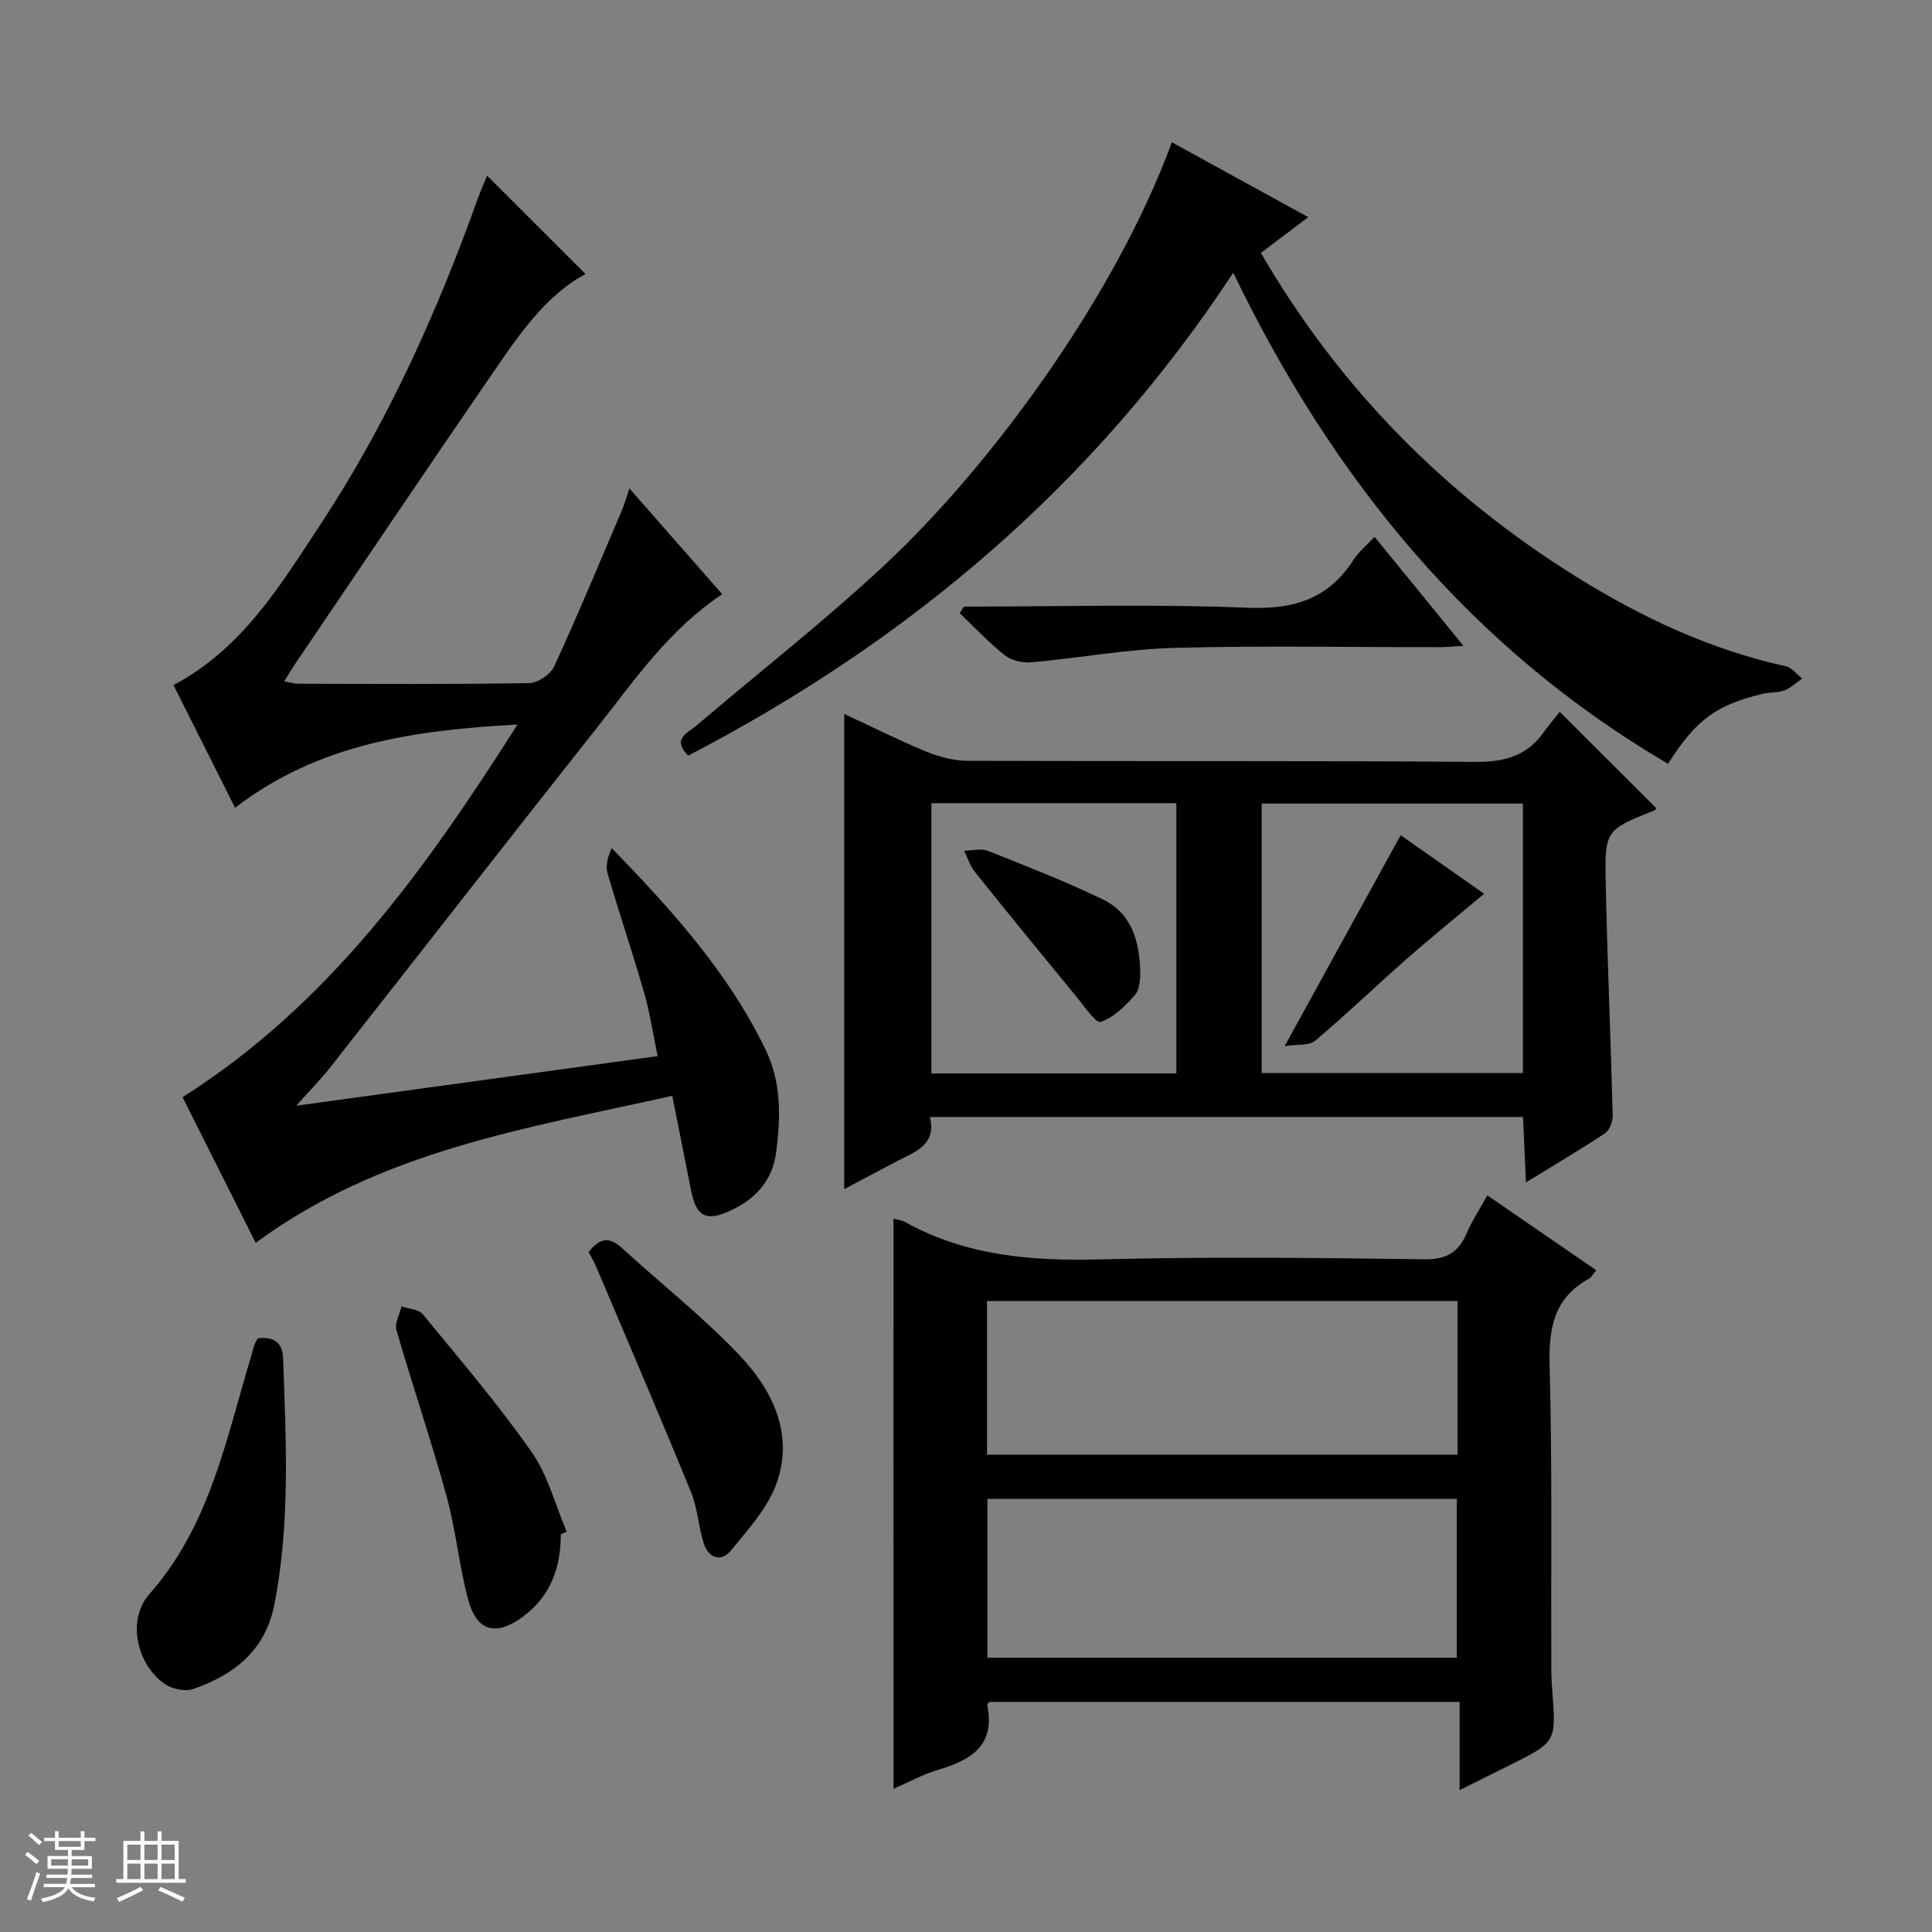
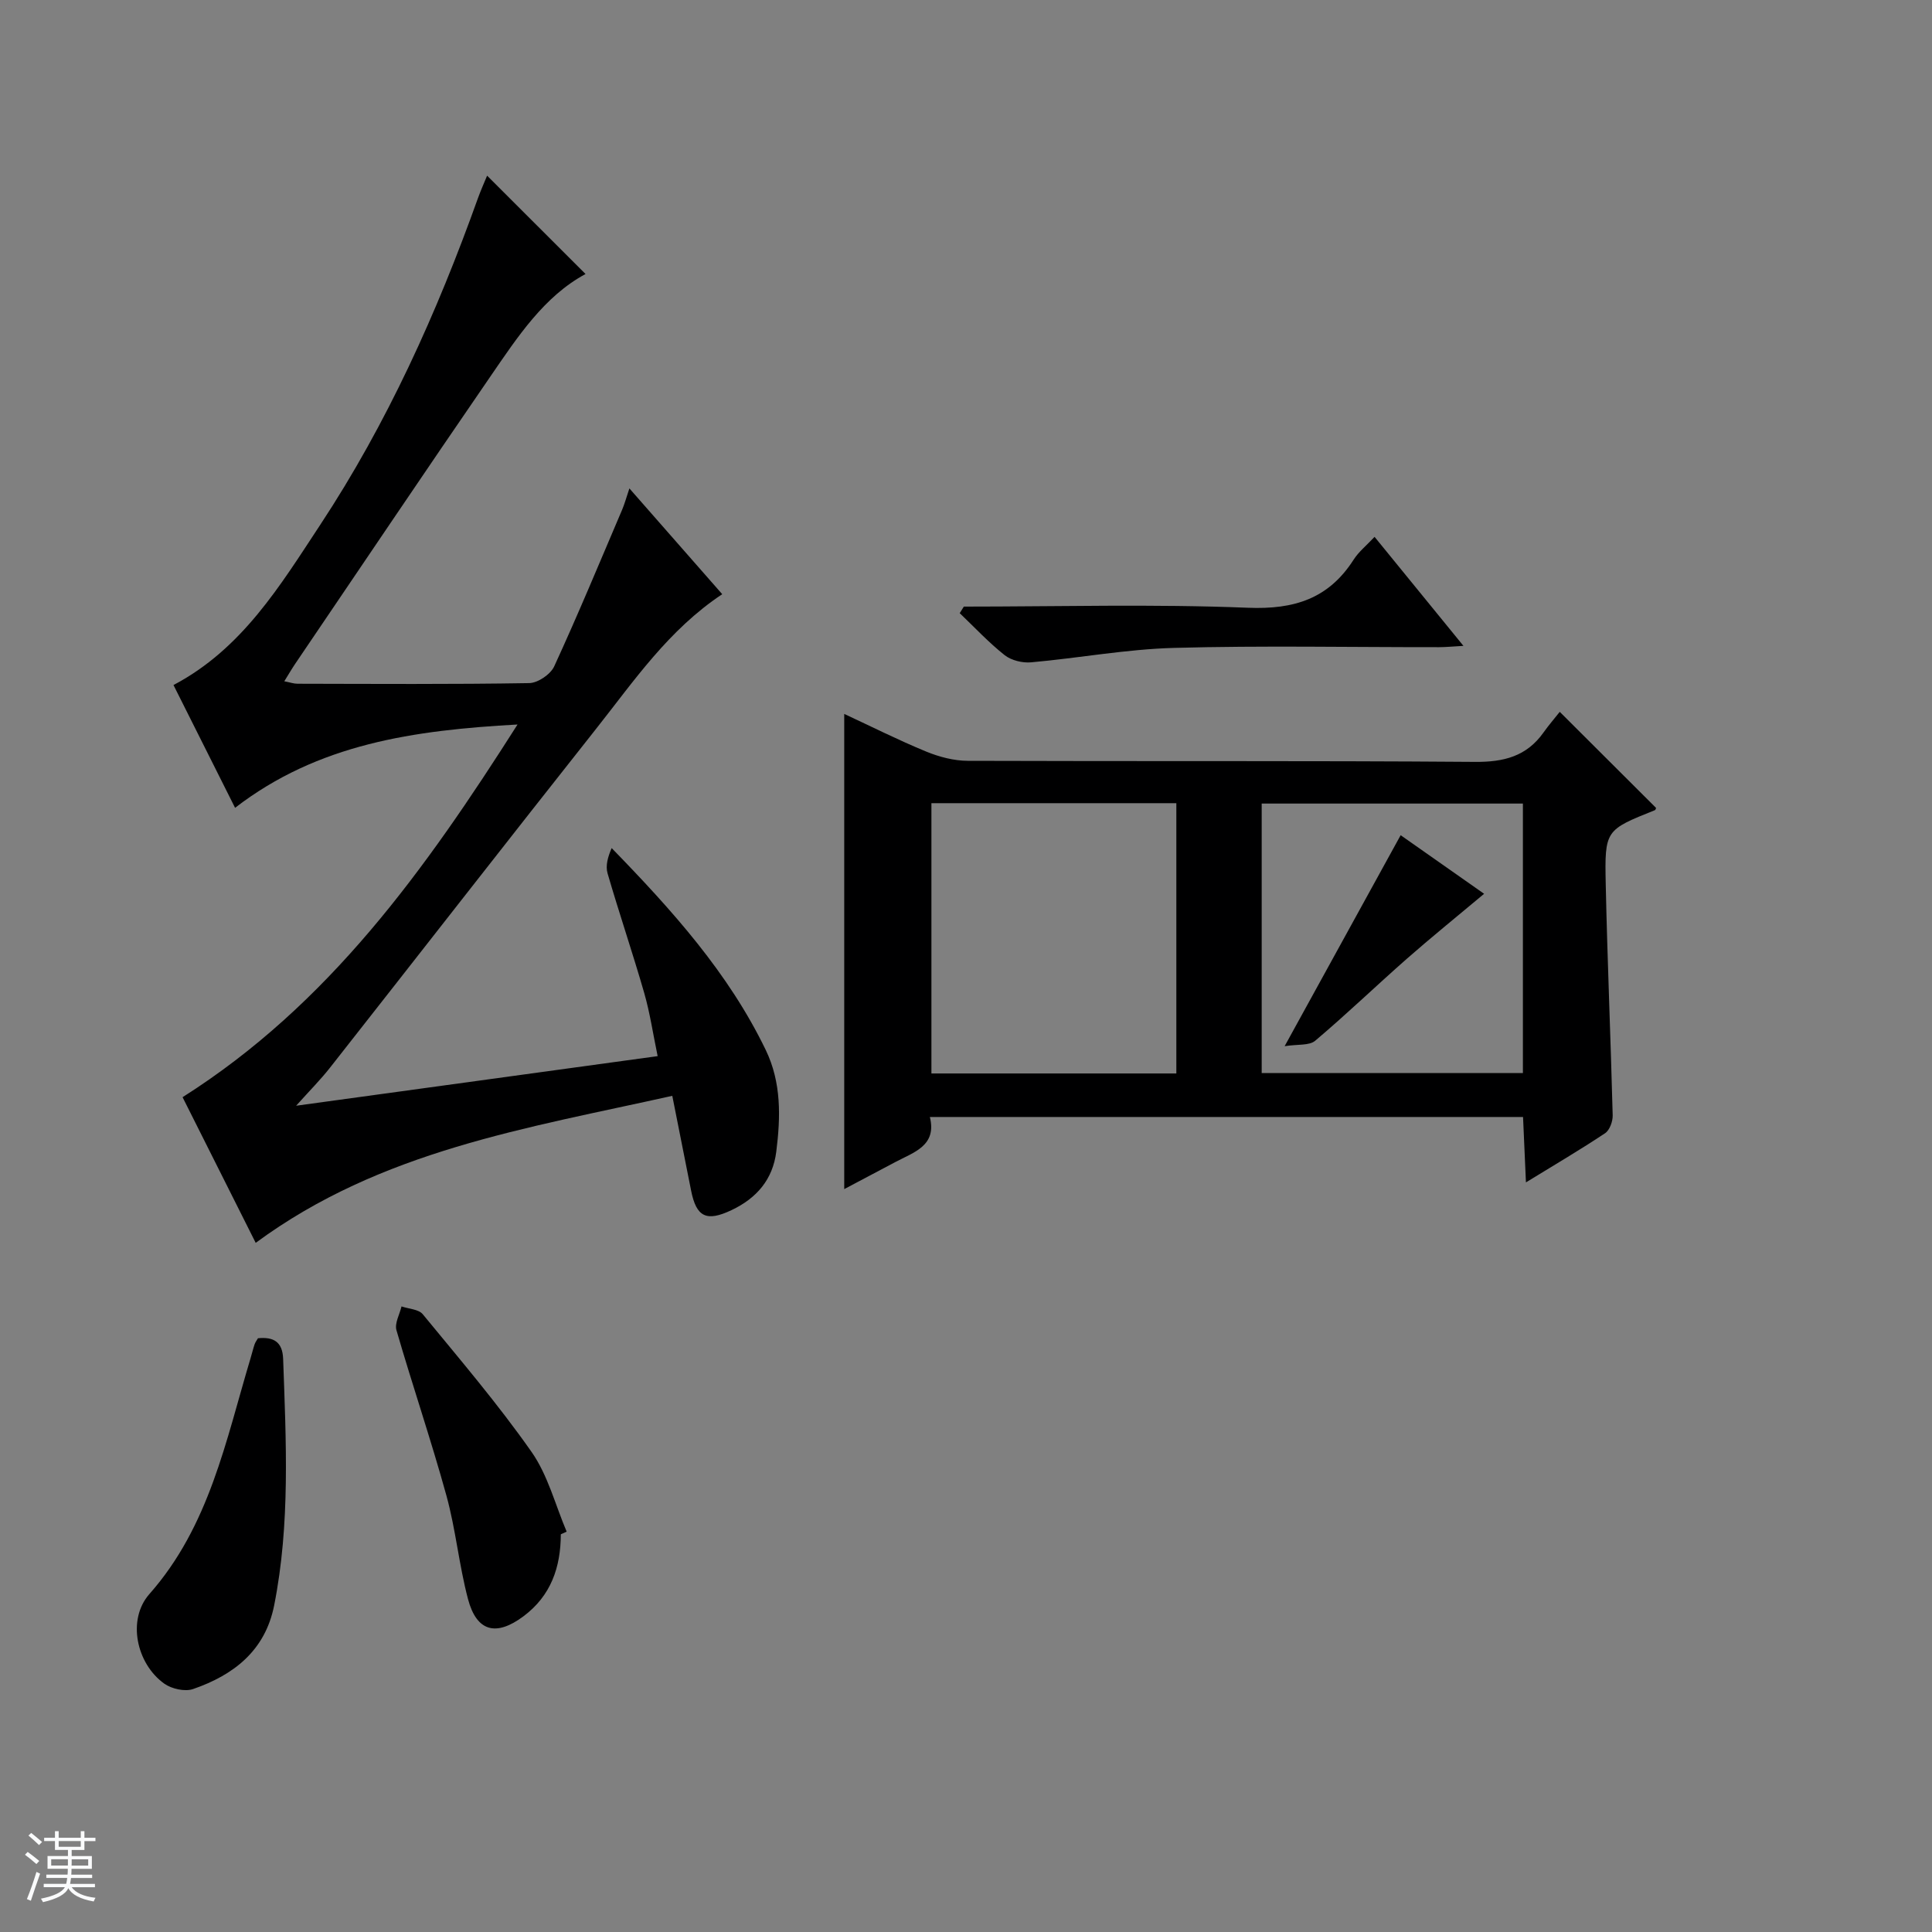
<svg xmlns="http://www.w3.org/2000/svg" enable-background="new 0 0 400 400" viewBox="0 0 400 400">
  <rect x="0" y="0" width="400" height="400" fill="#808080" stroke="none" />
  <path d="m5.17 384 .56-.58c.85.61 1.65 1.24 2.4 1.87l-.59.64c-.84-.73-1.63-1.38-2.37-1.93m1.22 9.53-.82-.34c.71-1.76 1.37-3.64 1.98-5.63.24.13.5.25.76.36-.6 1.67-1.24 3.54-1.92 5.61m-.5-13.5.57-.54c.56.44 1.31 1.06 2.26 1.87l-.64.64c-.68-.66-1.41-1.32-2.19-1.97m3.25.46h2.24v-1.36h.77v1.36h4.57v-1.36h.76v1.36h2.28v.69h-2.28v1.84h-2.64v1.26h4.18v2.64h-4.21c0 .45-.02.86-.05 1.21h4.32v.69h-4.38c-.04.34-.1.75-.19 1.22h5.15v.69h-4.82c.87 1.19 2.51 1.92 4.93 2.19-.17.31-.3.57-.37.76-2.77-.49-4.52-1.41-5.26-2.76-.56 1.26-2.3 2.23-5.24 2.9-.12-.24-.26-.48-.43-.72 2.73-.55 4.38-1.34 4.96-2.38h-4.38v-.69h4.65c.1-.38.17-.79.21-1.22h-4.32v-.69h4.4c.03-.34.05-.75.05-1.21h-4.2v-2.64h4.23v-1.26h-2.69v-1.84h-2.24zm1.46 4.46v1.29h3.45c.01-.4.02-.57.01-.53v-.32-.45h-3.46zm1.55-2.59h4.57v-1.19h-4.57zm6.11 2.59h-3.42v.77c-.01.19-.01.37-.02.53h3.44z" fill="#fafbfc" />
-   <path d="m32.63 379.16h.82v1.98h3.54v7.89h1.46v.78h-14.37v-.78h1.46v-7.89h3.54v-1.98h.82v1.98h2.73zm-3.49 11.48.5.73c-1.61.82-3.28 1.63-5 2.41-.13-.27-.28-.55-.44-.82 1.75-.72 3.4-1.49 4.94-2.32m-2.78-5.55h2.73v-3.18h-2.73zm0 3.95h2.73v-3.2h-2.73zm3.54-3.95h2.73v-3.18h-2.73zm0 3.95h2.73v-3.2h-2.73zm7.89 4.68c-1.84-.92-3.51-1.7-5.02-2.32l.45-.73c1.89.8 3.57 1.55 5.04 2.23zm-1.62-11.81h-2.73v3.18h2.73zm-2.73 7.13h2.73v-3.2h-2.73v3.19z" fill="#fafbfc" />
  <g fill="#000001">
    <path d="m149.53 123.02c-11.11 7.38-18.24 17.92-26.04 27.78-18.48 23.35-36.77 46.86-55.18 70.27-1.91 2.43-4.11 4.64-7 7.86 25.51-3.5 49.76-6.83 74.85-10.27-.95-4.54-1.58-8.89-2.78-13.07-2.39-8.3-5.18-16.48-7.59-24.77-.46-1.58.06-3.43.85-5.23 12.54 12.89 24.2 25.86 31.9 41.8 3.26 6.75 3.08 13.89 2.18 21.05-.72 5.75-4.05 9.63-9.26 12.1-5.17 2.45-7.29 1.48-8.38-4.07-1.24-6.32-2.51-12.64-3.89-19.59-30.12 6.72-60.32 11.32-86.25 30.44-5.17-10.29-10.26-20.44-15.14-30.16 30.3-19.2 50.2-47.05 69.35-77.16-21.48 1.19-41.27 3.98-58.48 17.25-4.41-8.79-8.56-17.07-12.75-25.42 14.2-7.48 22.07-20.57 30.36-33.14 13.89-21.07 24.19-43.94 32.67-67.65.61-1.69 1.35-3.33 1.9-4.67 6.9 6.89 13.69 13.68 20.38 20.36-8.58 4.62-14.07 13.02-19.69 21.2-13.58 19.75-26.95 39.64-40.4 59.47-.72 1.06-1.37 2.18-2.28 3.65 1.19.23 1.96.51 2.72.51 16 .03 32 .14 47.99-.13 1.79-.03 4.41-1.81 5.17-3.46 4.92-10.69 9.43-21.57 14.05-32.4.52-1.21.86-2.49 1.52-4.45 6.64 7.55 12.92 14.71 19.22 21.9z" />
-     <path d="m184.99 252.32c.53.15 1.59.24 2.43.71 12.66 7.02 26.28 8.08 40.49 7.71 22.31-.57 44.65-.32 66.98-.02 4.59.06 7.07-1.41 8.77-5.39 1.09-2.56 2.66-4.91 4.28-7.84 7.7 5.29 15.01 10.32 22.55 15.5-.72.84-1.03 1.49-1.54 1.77-7.24 3.99-8.33 10.24-8.12 18 .56 20.98.28 41.98.35 62.98.01 1.5.1 3 .22 4.49.78 10.43.79 10.43-8.86 15.25-3.22 1.61-6.45 3.2-10.35 5.14 0-6.47 0-12.19 0-18.26-32.7 0-64.94 0-97.29 0-.11.13-.55.42-.51.62 1.74 8.28-3.2 11.38-10.01 13.39-3.3.97-6.39 2.69-9.38 3.98-.01-39.37-.01-78.52-.01-118.03zm19.44 90.9h97.18c0-11.26 0-22.15 0-32.88-32.61 0-64.82 0-97.18 0zm-.08-42.04h97.41c0-10.84 0-21.27 0-31.81-32.57 0-64.9 0-97.41 0z" />
    <path d="m322.93 147.38c7.2 7.18 13.53 13.49 19.93 19.88.01-.02-.05.41-.26.49-10.2 4.09-10.39 4.09-10.15 15.3.34 15.96 1.03 31.91 1.44 47.87.03 1.25-.62 3.06-1.57 3.7-5.08 3.38-10.35 6.48-16.39 10.18-.22-4.96-.41-9.14-.6-13.54-40.9 0-81.51 0-122.81 0 1.48 5.96-3.3 7.28-7.17 9.34-3.49 1.86-6.99 3.7-10.56 5.59 0-32.88 0-65.44 0-98.38 5.58 2.59 11.19 5.42 16.98 7.8 2.68 1.1 5.72 1.9 8.6 1.91 35 .13 69.99-.05 104.99.22 5.99.05 10.7-1.14 14.21-6.09 1.07-1.51 2.28-2.9 3.36-4.27zm-61.71 74.78h54.08c0-18.86 0-37.29 0-55.79-18.18 0-36.05 0-54.08 0zm-17.67.09c0-18.9 0-37.45 0-55.96-17.14 0-33.89 0-50.71 0v55.96z" />
-     <path d="m255.33 56.46c-28.92 44-67.14 76.21-112.85 99.99-3.46-3.49-.09-4.7 1.75-6.26 13.04-11.1 26.58-21.68 39.08-33.36 21.61-20.2 47.49-55.18 59.31-87.37 9.28 5.09 18.48 10.14 28.24 15.5-3.69 2.78-6.69 5.04-9.81 7.4 16.28 28 38.14 50.13 65.35 67.08 13.49 8.4 27.7 15.06 43.32 18.5 1.26.28 2.28 1.67 3.41 2.55-1.22.84-2.34 1.92-3.67 2.44-1.36.52-2.96.35-4.41.69-9.69 2.29-13.95 5.42-19.7 14.52-40.84-23.96-69.34-58.82-90.02-101.68z" />
    <path d="m53.41 277.07c3.25-.32 5.08.75 5.21 4.26.6 17.07 1.5 34.14-1.86 51.06-1.86 9.36-8.38 14.41-16.79 17.31-1.69.58-4.43-.03-5.96-1.12-5.77-4.12-7.75-13.26-3.08-18.55 12.44-14.08 15.82-31.78 20.95-48.84.29-.95.51-1.92.83-2.86.15-.45.46-.84.7-1.26z" />
    <path d="m116.11 317.66c-.02 6.82-2.03 12.72-7.74 16.98-5.65 4.22-9.69 3.19-11.48-3.59-1.86-7.03-2.53-14.38-4.46-21.39-3.17-11.5-7.03-22.8-10.35-34.26-.41-1.42.66-3.27 1.05-4.92 1.5.52 3.55.58 4.4 1.62 7.69 9.36 15.58 18.6 22.52 28.5 3.39 4.83 4.91 10.96 7.27 16.51-.4.18-.8.36-1.21.55z" />
-     <path d="m121.87 259.24c2.45-3.22 4.5-3.05 6.95-.81 8.07 7.39 16.73 14.21 24.25 22.12 6.81 7.16 11.27 16.19 7.8 26.3-1.78 5.21-5.92 9.73-9.52 14.14-2.06 2.53-4.68 1.62-5.66-1.49-1.09-3.45-1.26-7.23-2.61-10.54-6.38-15.6-13.03-31.1-19.61-46.62-.44-1.05-1.04-2.02-1.6-3.1z" />
    <path d="m199.55 125.59c19.62 0 39.26-.55 58.85.24 9.55.38 16.67-1.87 21.85-9.95 1.05-1.65 2.67-2.94 4.34-4.73 6.03 7.4 11.94 14.65 18.4 22.57-2.23.12-3.63.27-5.03.27-18.3.02-36.61-.35-54.9.15-9.88.27-19.71 2.11-29.59 2.99-1.79.16-4.08-.4-5.46-1.48-3.32-2.63-6.24-5.77-9.31-8.7.28-.46.56-.91.85-1.36z" />
    <path d="m307.27 185.05c-5.74 4.81-10.98 9.04-16.02 13.47-6.37 5.6-12.48 11.49-18.96 16.96-1.22 1.03-3.6.69-6.32 1.12 8.45-15.38 16.09-29.26 24.02-43.68 5.65 3.98 11.77 8.27 17.28 12.13z" />
-     <path d="m236.08 202.09c-.12.5-.04 2.69-1.09 3.9-1.98 2.28-4.39 4.66-7.11 5.59-.97.33-3.44-3.3-5.05-5.26-7.06-8.58-14.09-17.18-21.03-25.85-.99-1.23-1.47-2.88-2.18-4.33 1.65-.02 3.49-.54 4.91.02 8 3.17 16.03 6.31 23.77 10.04 5.82 2.81 7.76 8.32 7.78 15.89z" />
  </g>
</svg>